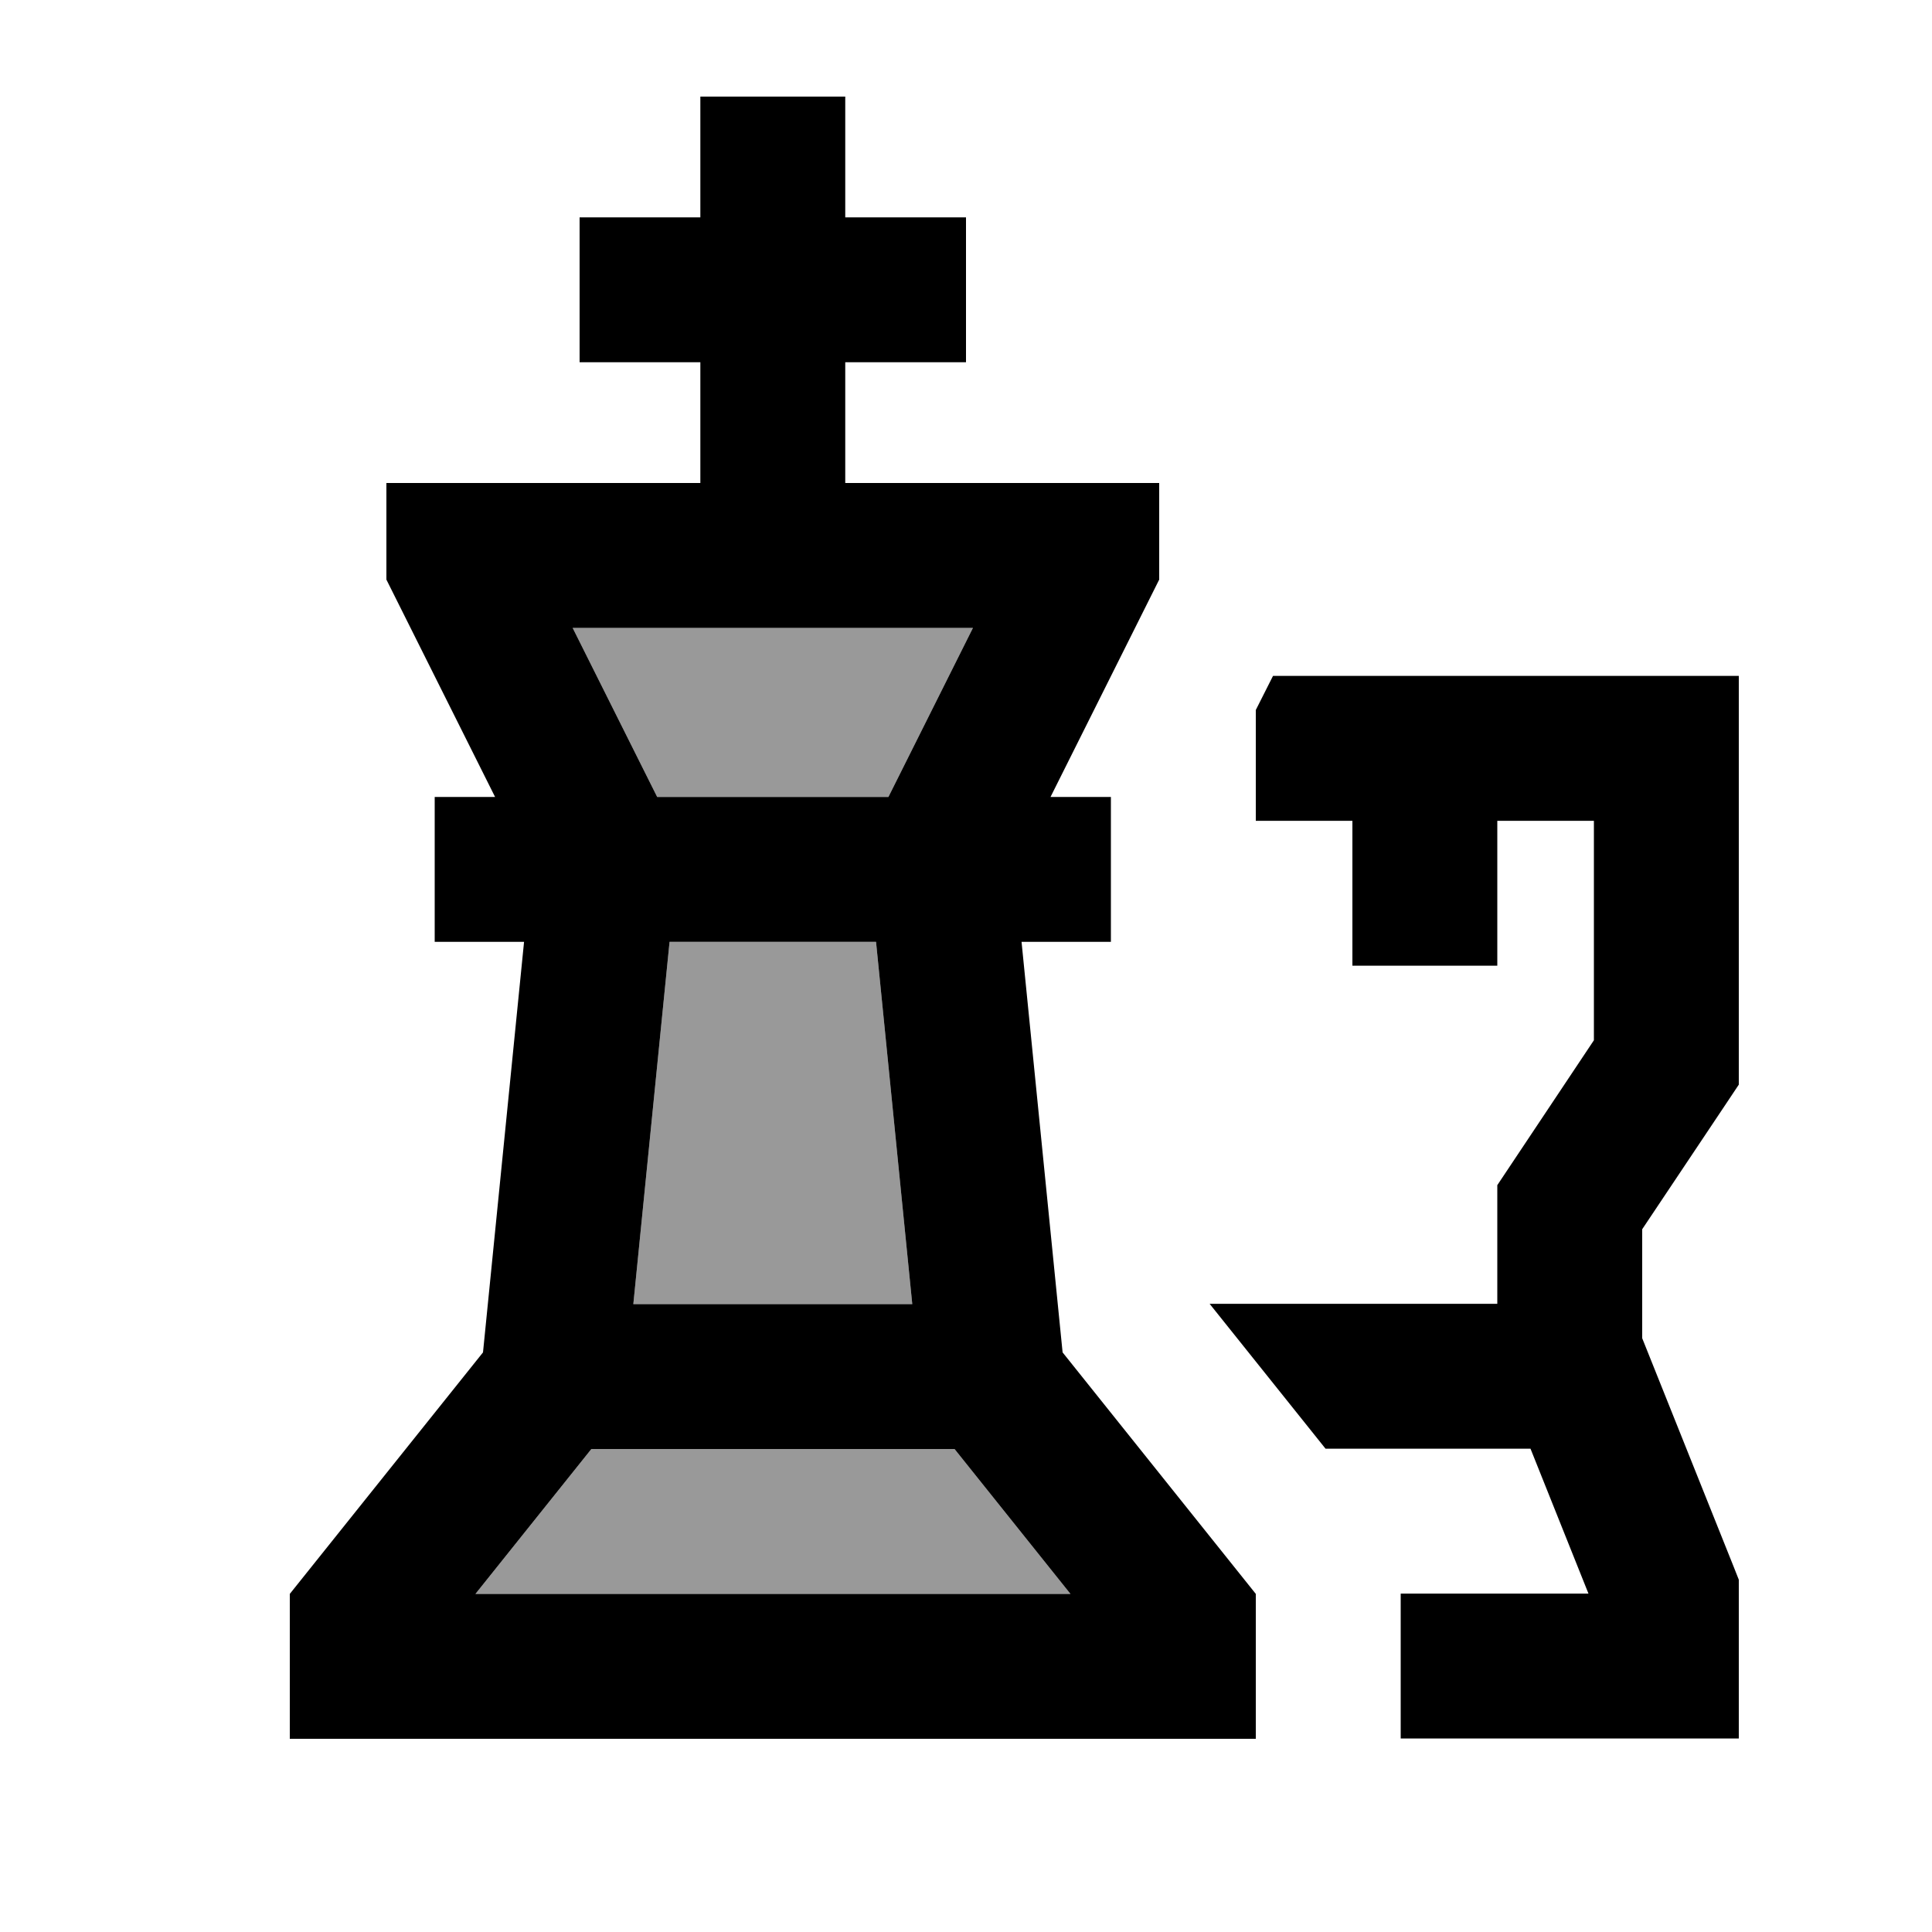
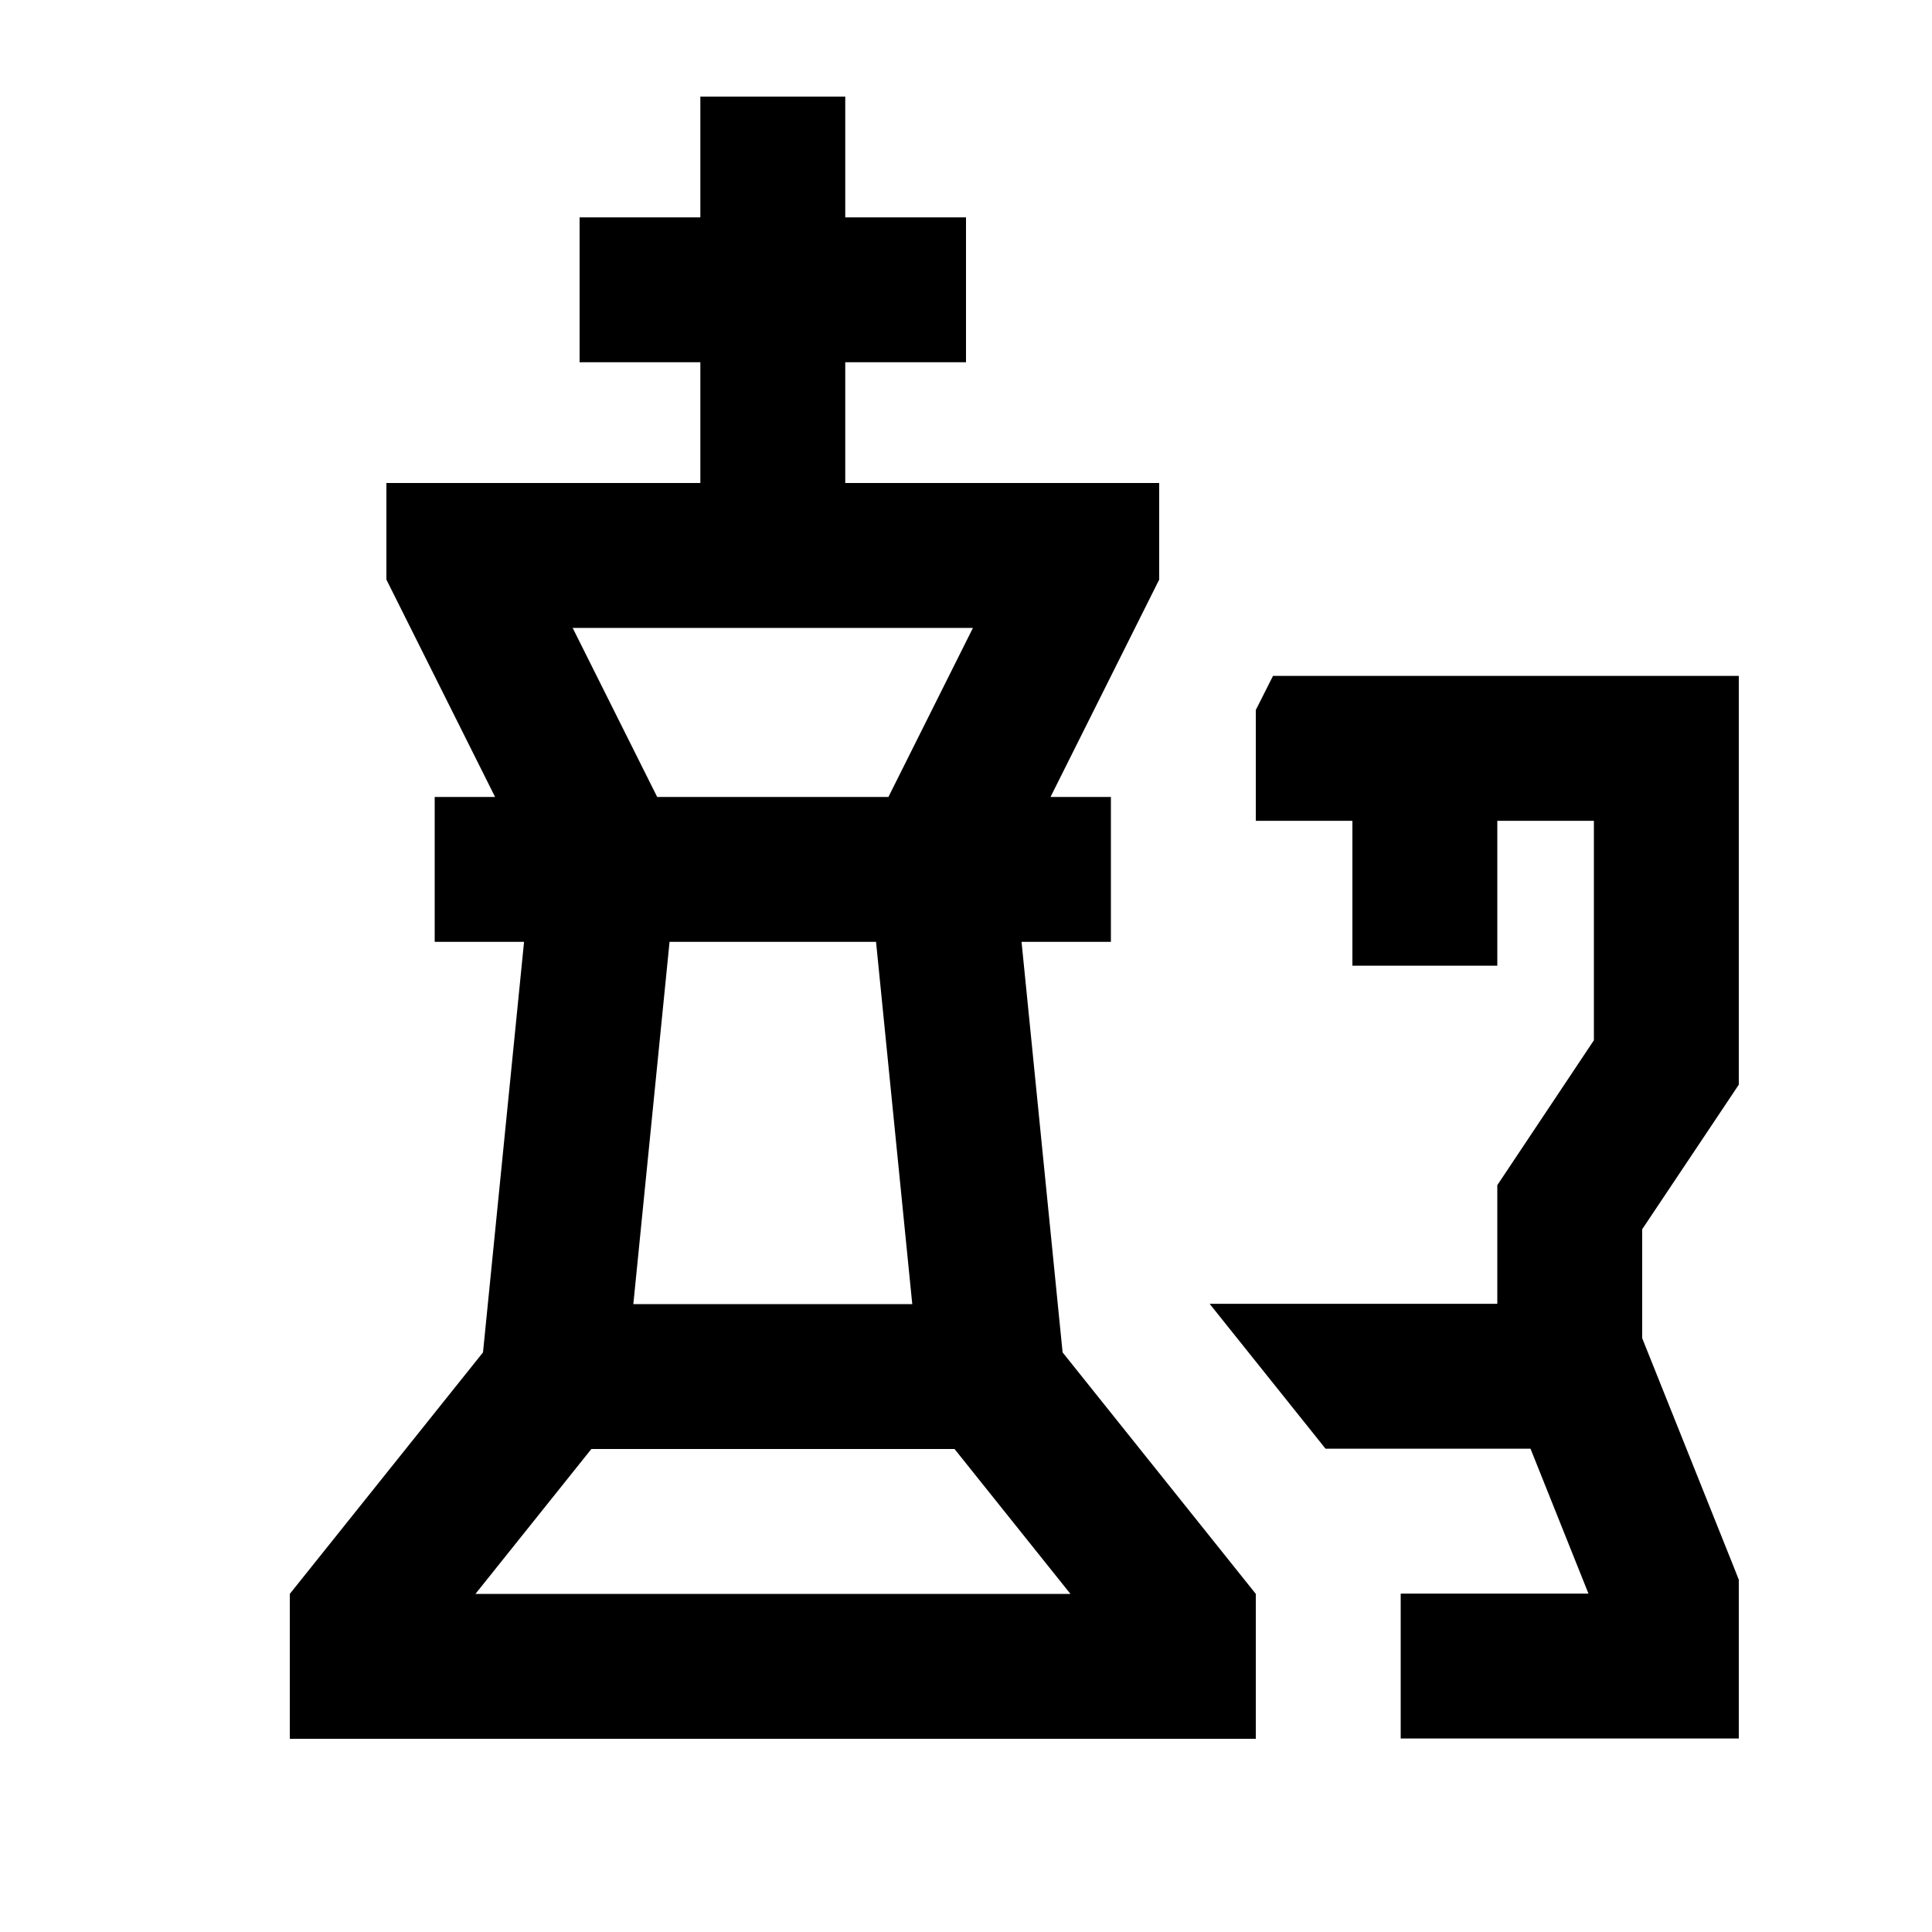
<svg xmlns="http://www.w3.org/2000/svg" viewBox="0 0 640 640">
-   <path opacity=".4" fill="currentColor" d="M157.5 528L195.9 480L316.2 480L354.6 528L157.5 528zM189.7 208L322.3 208L294.3 264L217.7 264L189.7 208zM209.8 432L221.8 312L290.2 312L302.2 432L209.8 432z" />
  <path fill="currentColor" d="M280 72L320 72L320 120L280 120L280 160L384 160L384 192L348 264L368 264L368 312L338.4 312L352 448L416 528L416 576L96 576L96 528L160 448L173.6 312L144 312L144 264L164 264L128 192L128 160L232 160L232 120L192 120L192 72L232 72L232 32L280 32L280 72zM576 359.3L572 365.3L544 407.2L544 443.3L574.3 519L576 523.3L576 575.9L464 575.9L464 527.9L526.2 527.9L507 479.9L439.1 479.9L400.7 431.9L496 431.9L496 392.6L500 386.6L528 344.6L528 271.9L496 271.9L496 319.9L448 319.9L448 271.9L416 271.9L416 235.2L421.7 223.9L576 223.9L576 359.2zM157.5 528L354.6 528L316.2 480L195.9 480L157.5 528zM209.8 432L302.2 432L290.2 312L221.8 312L209.8 432zM217.7 264L294.3 264L322.3 208L189.7 208L217.7 264z" />
</svg>